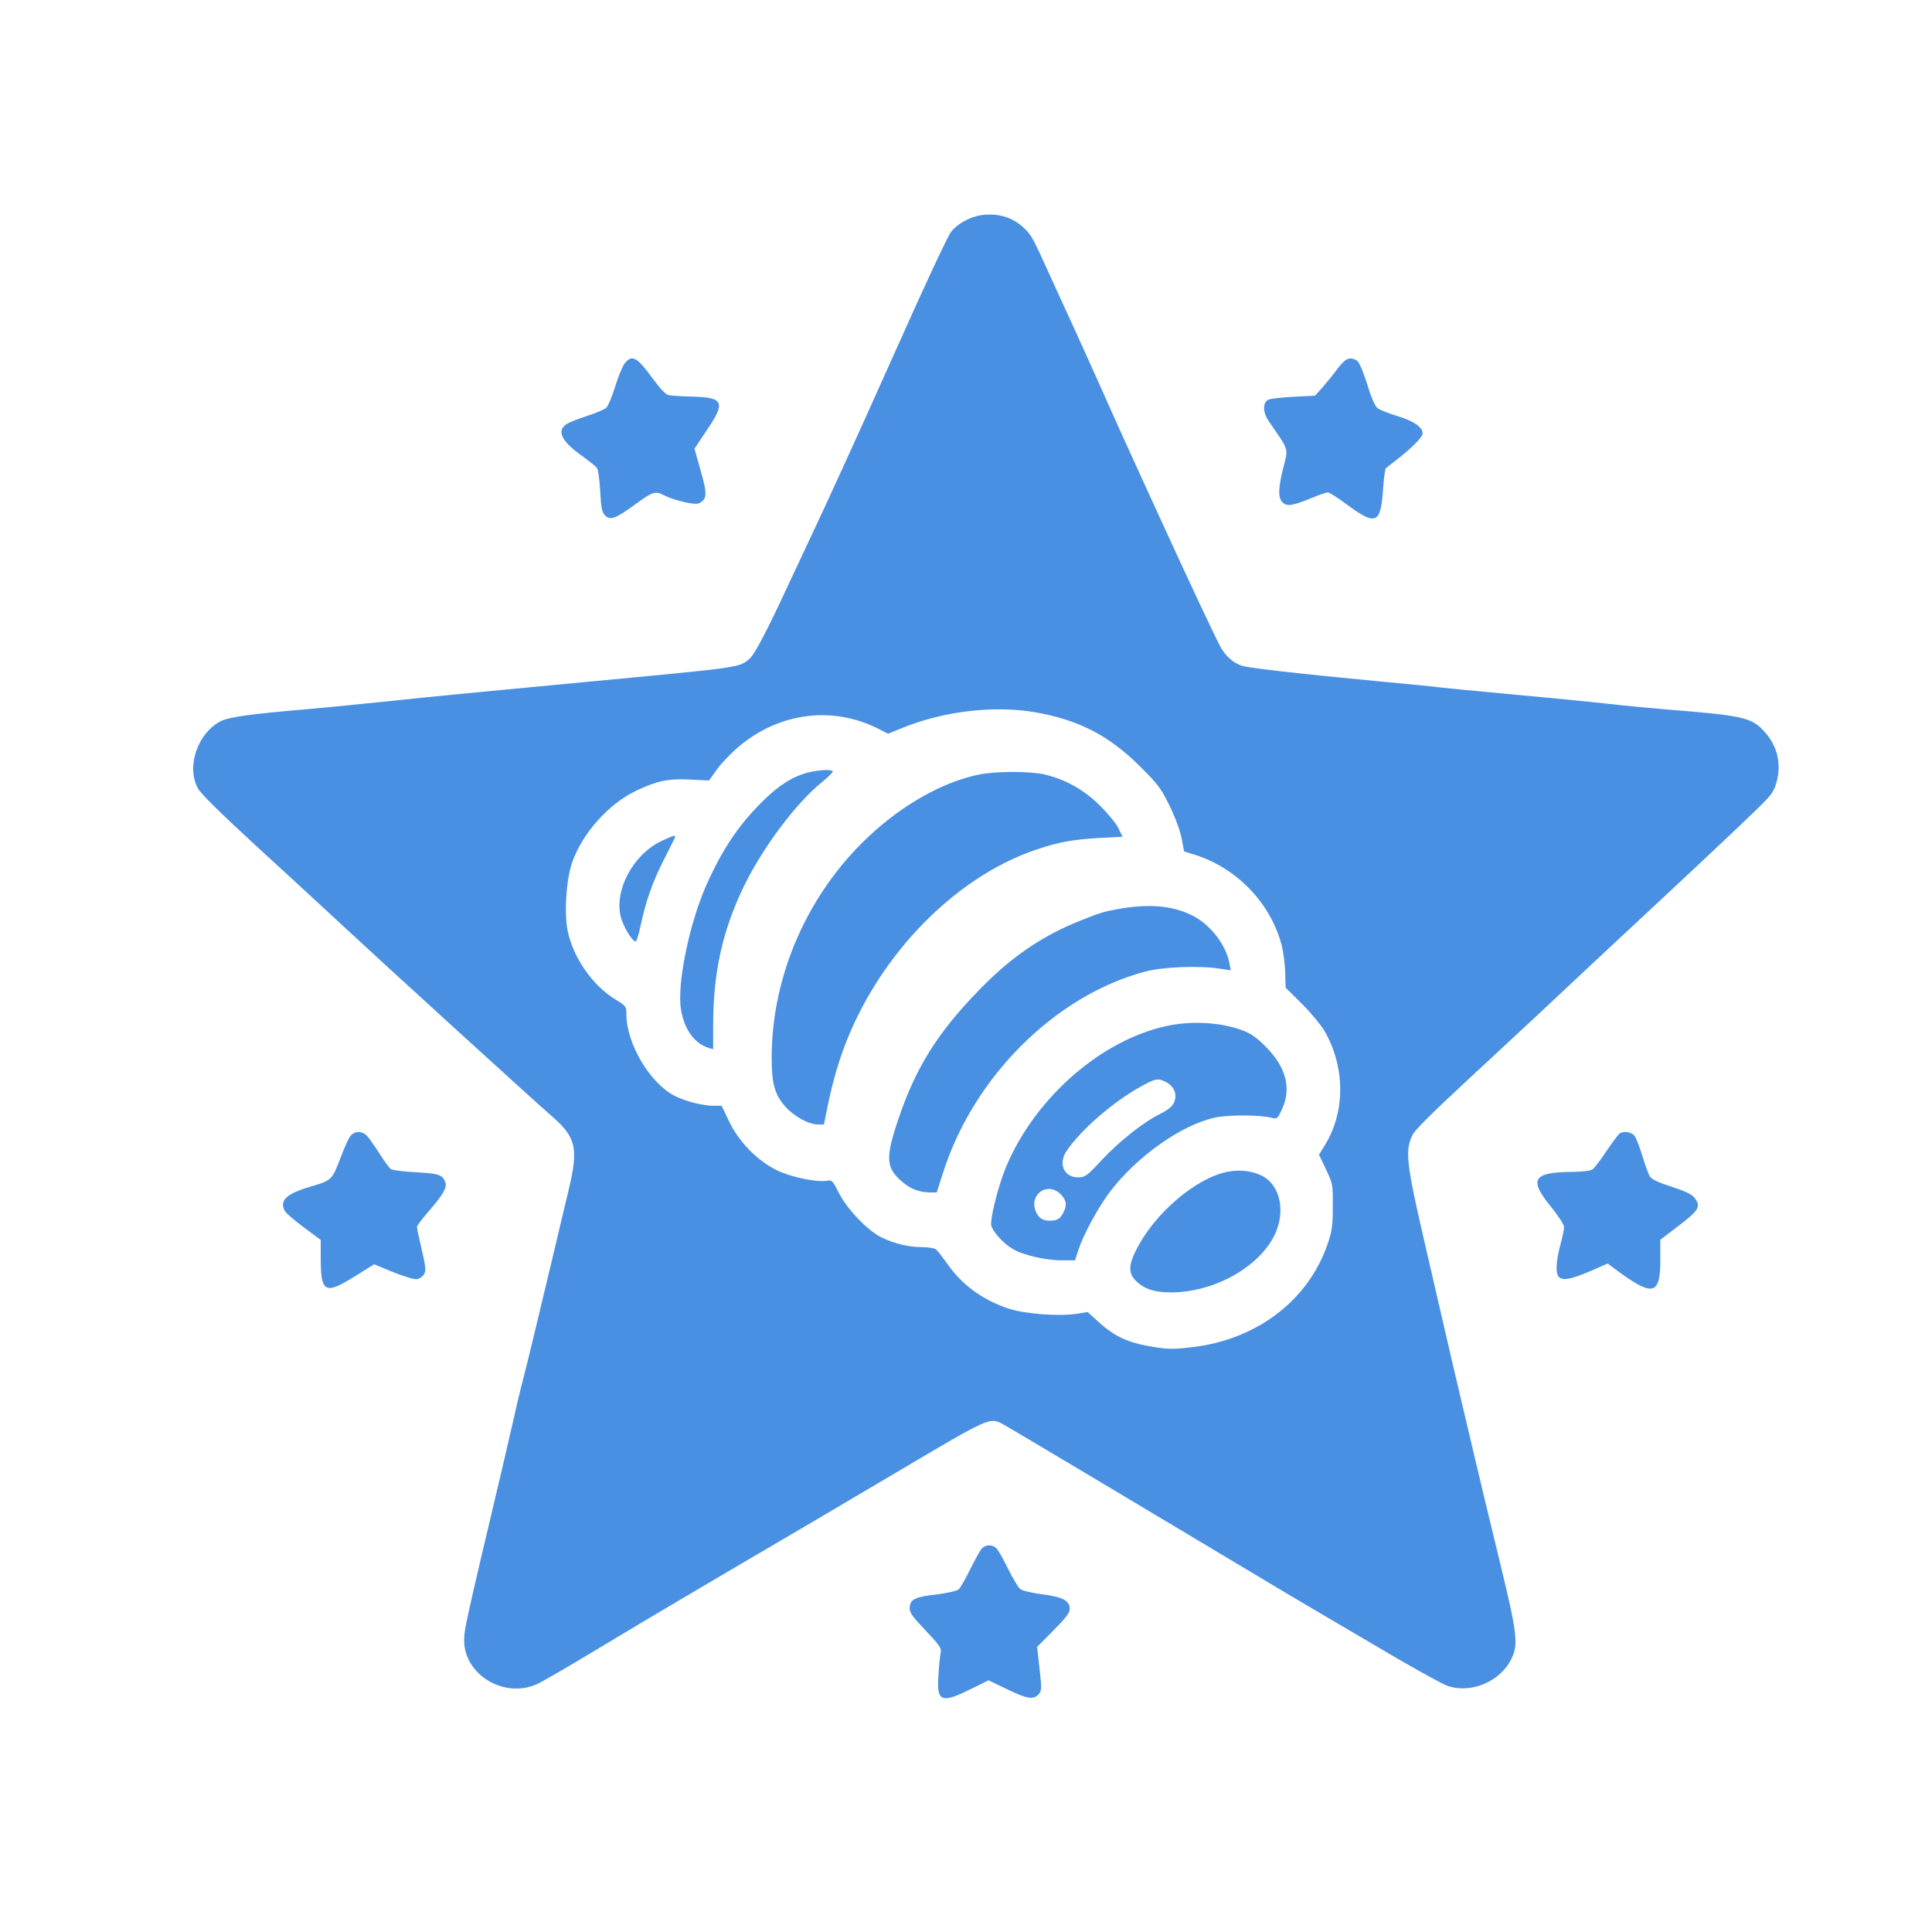
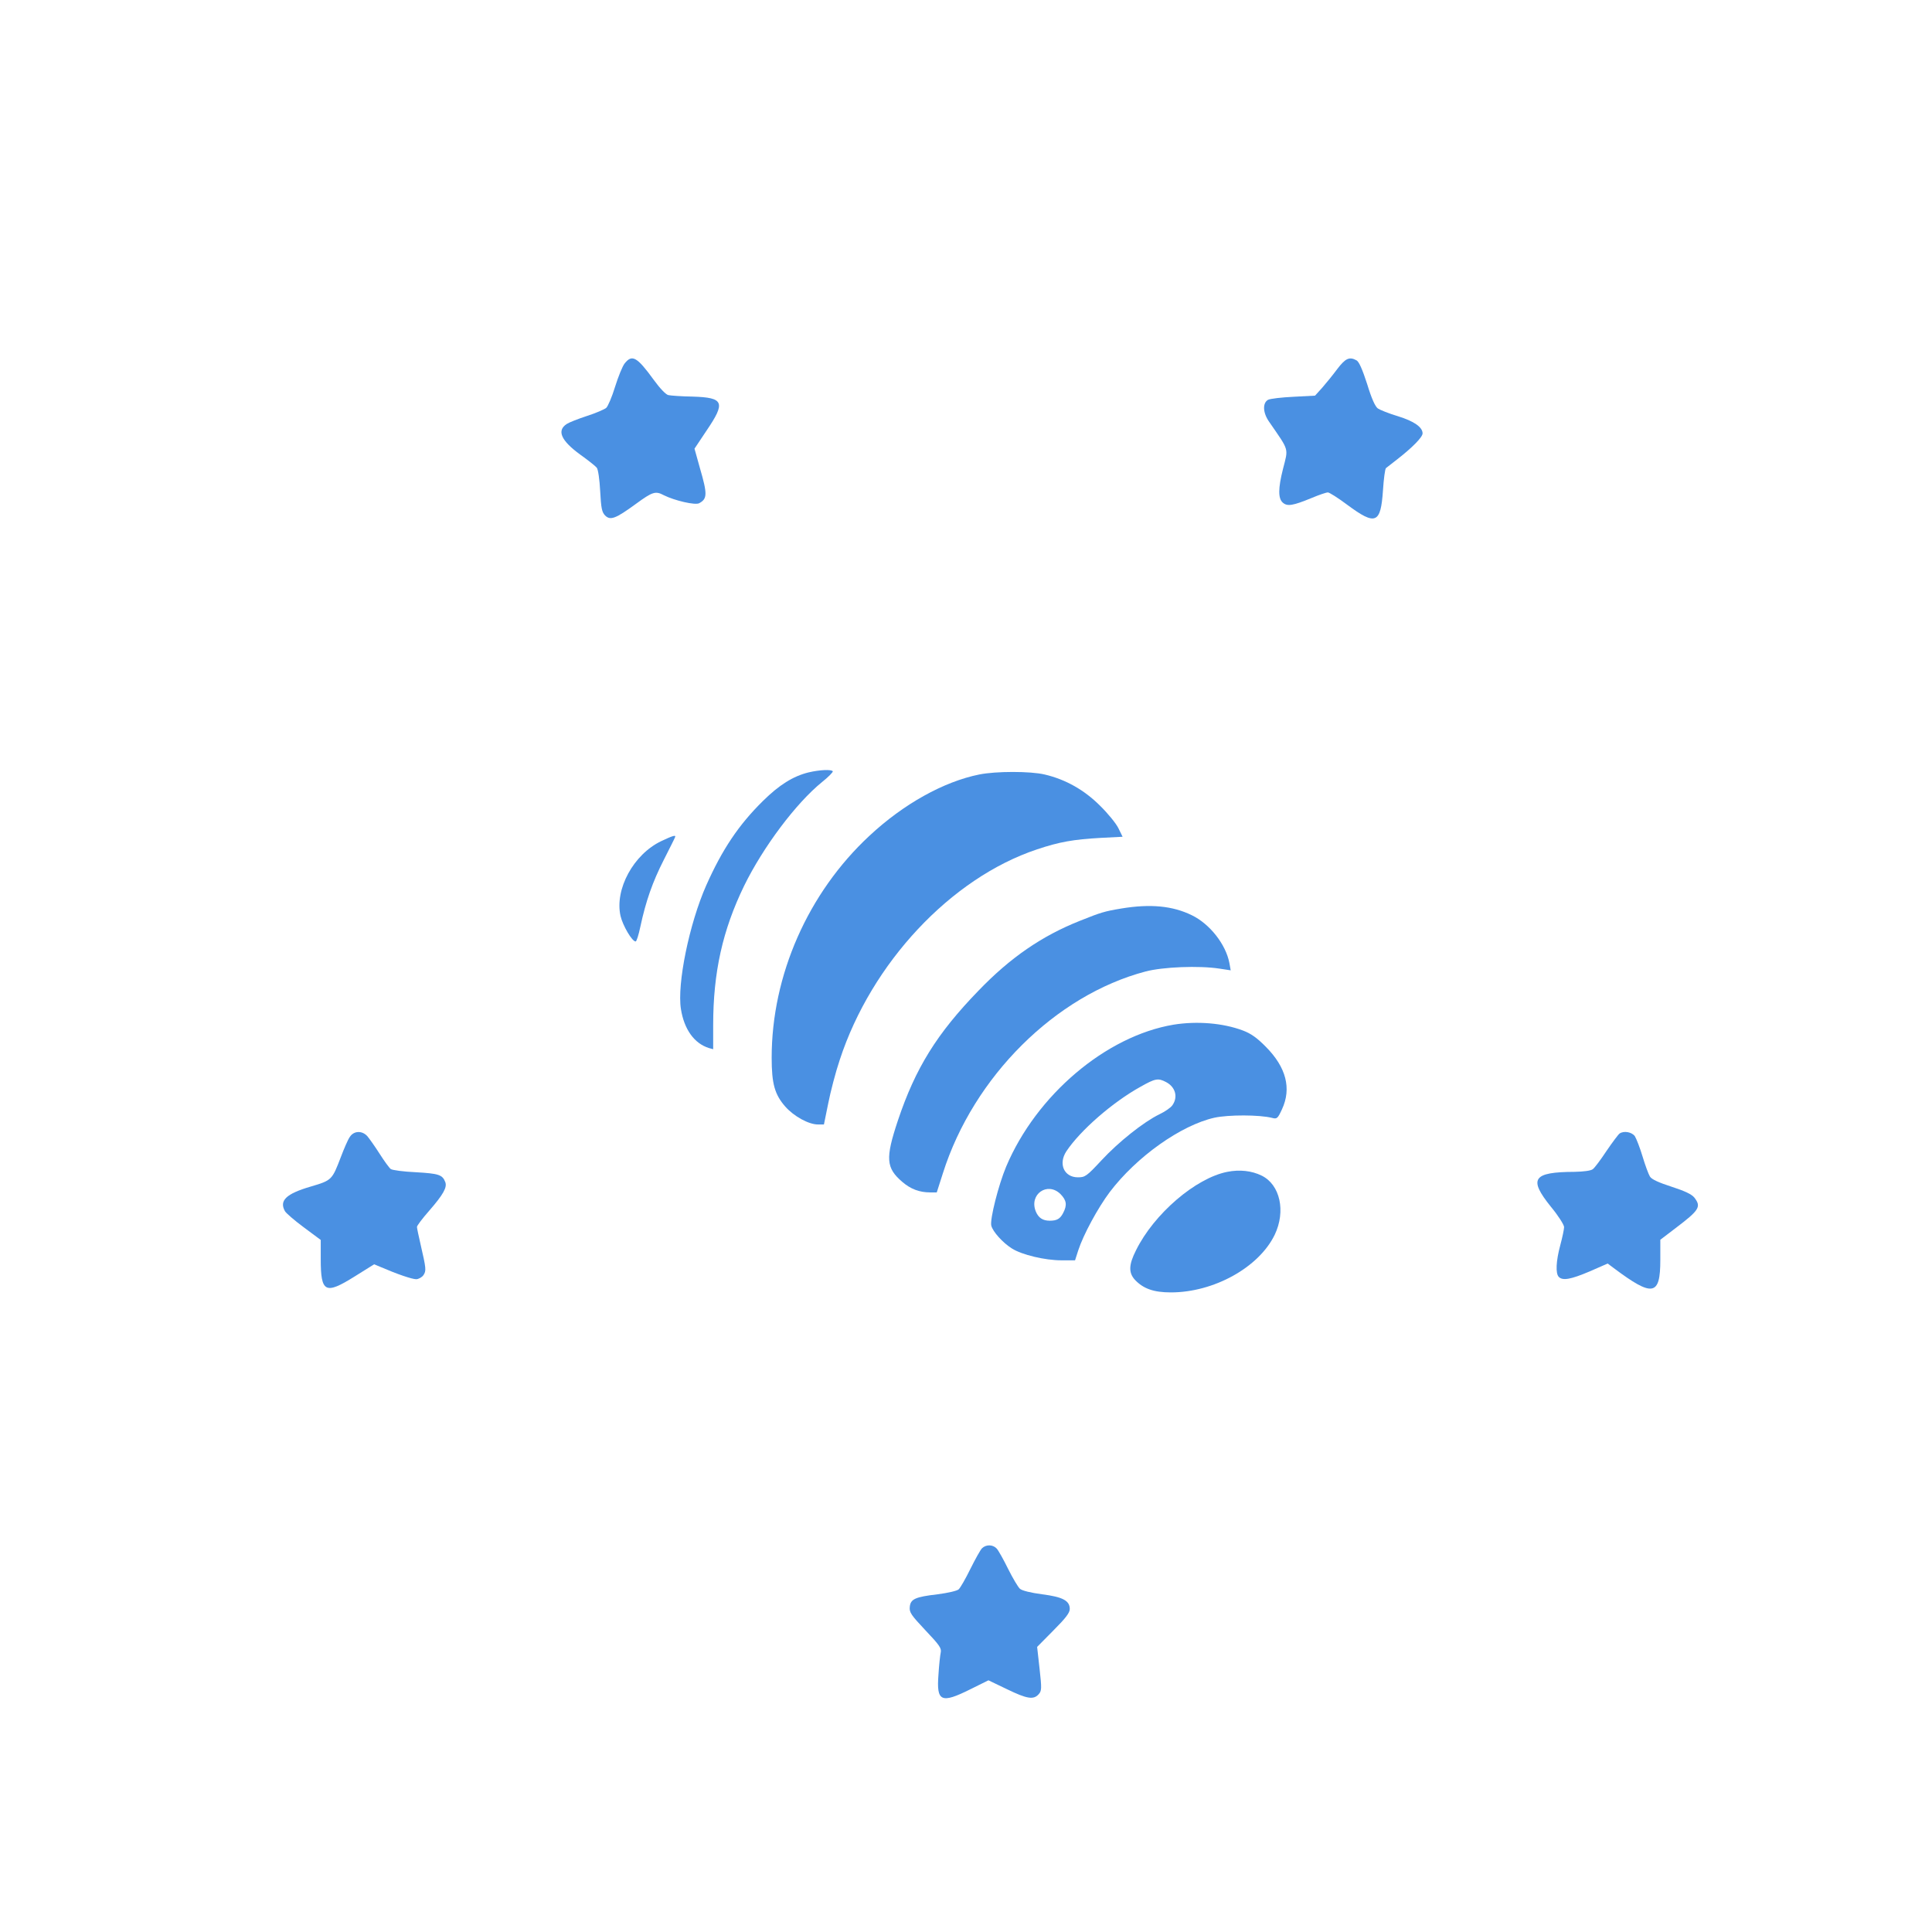
<svg xmlns="http://www.w3.org/2000/svg" version="1.0" width="1024pt" height="1024pt" viewBox="0 0 1024 1024" preserveAspectRatio="xMidYMid meet">
  <g transform="translate(0,1024) scale(0.1,-0.1)" fill="#4A90E2" stroke="none">
-     <path d="M5197 9099 c-58 -9 -128 -49 -156 -88 -21 -29 -132 -266 -288 -616 -148 -331 -211 -469 -241 -535 -16 -36 -52 -114 -80 -175 -27 -60 -87 -189 -132 -285 -45 -96 -93 -199 -107 -228 -120 -260 -192 -400 -221 -424 -56 -47 -35 -44 -872 -123 -581 -55 -773 -73 -1075 -105 -154 -16 -338 -34 -410 -40 -281 -24 -399 -40 -442 -61 -123 -60 -187 -239 -125 -356 14 -28 116 -128 309 -306 159 -145 362 -333 454 -418 181 -169 1000 -916 1117 -1018 127 -111 139 -169 84 -396 -17 -71 -54 -227 -82 -345 -104 -436 -131 -548 -160 -660 -16 -63 -36 -146 -44 -185 -9 -38 -38 -167 -66 -285 -192 -811 -200 -847 -200 -904 0 -184 215 -312 389 -231 30 14 176 99 325 189 287 173 547 326 1096 648 80 47 307 181 505 298 469 278 471 278 538 243 27 -14 753 -447 1322 -788 174 -105 391 -233 777 -459 119 -69 236 -133 259 -141 124 -44 282 22 340 143 38 78 31 134 -66 532 -47 195 -104 429 -125 520 -21 91 -60 253 -85 360 -25 107 -64 272 -85 365 -22 94 -64 277 -94 407 -103 444 -111 510 -68 595 12 24 112 123 263 263 134 124 318 295 409 380 91 86 269 252 395 370 338 314 657 613 756 710 78 76 90 91 105 144 27 98 5 191 -63 267 -69 77 -112 86 -523 119 -74 6 -214 19 -310 30 -96 11 -326 33 -510 50 -184 17 -348 33 -365 35 -16 3 -174 19 -350 35 -420 40 -672 69 -712 81 -42 14 -79 44 -107 88 -21 33 -164 337 -351 746 -43 94 -101 222 -130 285 -29 63 -89 196 -133 295 -44 99 -117 261 -162 360 -46 99 -106 232 -135 295 -87 192 -97 212 -132 246 -62 62 -142 87 -236 73z m289 -2634 c230 -40 393 -124 555 -286 96 -95 112 -116 158 -210 30 -61 56 -132 64 -173 l13 -69 55 -17 c225 -70 405 -258 463 -483 8 -32 16 -95 18 -140 l2 -82 86 -85 c47 -47 100 -111 118 -141 111 -189 114 -425 8 -602 l-35 -57 37 -78 c36 -76 37 -79 36 -197 0 -104 -4 -131 -28 -200 -103 -300 -379 -508 -723 -546 -96 -11 -124 -11 -211 4 -122 20 -196 54 -279 130 l-58 53 -55 -9 c-97 -15 -278 -2 -367 28 -136 46 -244 125 -320 234 -26 36 -53 72 -62 79 -8 6 -42 12 -75 12 -70 0 -145 18 -213 51 -72 34 -183 150 -226 235 -33 66 -38 71 -63 66 -54 -10 -193 19 -268 56 -103 51 -201 152 -252 259 l-39 82 -45 0 c-57 1 -148 24 -203 52 -133 68 -257 278 -257 435 0 39 -2 43 -59 77 -120 74 -221 219 -251 358 -21 93 -9 279 23 369 55 155 193 309 339 379 112 53 170 65 288 59 l98 -5 43 60 c24 33 76 87 114 119 215 182 498 218 741 95 l51 -26 74 30 c220 90 487 121 705 84z" />
    <path d="M4285 6146 c-81 -20 -155 -66 -241 -151 -129 -127 -216 -257 -301 -448 -90 -204 -155 -522 -134 -655 17 -108 71 -183 149 -207 l22 -6 0 128 c0 280 50 503 164 738 101 206 275 438 413 550 34 27 59 53 57 57 -7 11 -70 8 -129 -6z" />
    <path d="M5190 6135 c-188 -38 -401 -156 -582 -325 -325 -302 -518 -739 -518 -1176 0 -138 16 -195 72 -259 46 -52 124 -95 174 -95 l31 0 23 113 c12 61 39 165 61 230 168 513 589 963 1045 1115 119 40 194 53 337 61 l117 6 -22 45 c-12 25 -56 79 -98 120 -83 83 -182 139 -293 165 -76 18 -258 18 -347 0z" />
    <path d="M3505 5782 c-147 -70 -248 -255 -216 -397 12 -51 61 -135 80 -135 5 0 16 35 25 78 29 136 65 238 124 354 31 62 59 116 60 121 6 13 -12 8 -73 -21z" />
    <path d="M5945 5425 c-91 -15 -110 -21 -220 -65 -202 -80 -370 -195 -540 -372 -219 -226 -333 -409 -426 -687 -67 -201 -63 -251 23 -325 44 -38 91 -56 148 -56 l35 0 33 103 c162 510 596 942 1074 1068 91 24 282 32 392 15 l59 -9 -7 39 c-19 99 -104 207 -199 253 -102 50 -219 61 -372 36z" />
    <path d="M6220 4809 c-358 -60 -727 -373 -887 -752 -41 -98 -87 -280 -79 -313 8 -32 61 -91 109 -121 53 -34 176 -63 263 -63 l72 0 17 53 c27 83 104 225 167 309 142 187 377 354 555 394 74 16 238 16 305 -1 26 -7 30 -4 53 46 51 110 22 222 -85 330 -48 49 -80 71 -122 87 -106 40 -244 51 -368 31z m-40 -304 c50 -26 65 -79 34 -123 -8 -12 -39 -34 -69 -48 -84 -41 -216 -146 -307 -244 -79 -85 -87 -90 -125 -90 -73 0 -105 71 -61 138 74 111 245 260 393 342 78 44 93 47 135 25z m-559 -594 c32 -33 36 -58 14 -100 -16 -31 -33 -41 -71 -41 -37 0 -60 15 -74 49 -37 91 62 160 131 92z" />
    <path d="M6505 4029 c-168 -33 -389 -223 -484 -416 -39 -77 -40 -119 -5 -157 44 -46 98 -66 190 -66 227 0 466 132 550 305 60 125 29 266 -69 314 -53 26 -117 33 -182 20z" />
    <path d="M3311 8314 c-12 -15 -34 -70 -51 -124 -16 -53 -38 -104 -47 -112 -10 -8 -56 -28 -103 -43 -46 -15 -94 -34 -106 -42 -54 -35 -31 -88 72 -163 42 -30 81 -61 87 -69 7 -8 15 -63 18 -123 5 -92 9 -112 26 -130 28 -28 56 -17 163 61 89 65 104 70 149 46 56 -28 166 -54 187 -42 43 23 44 48 4 185 l-29 104 64 96 c102 150 92 175 -74 180 -58 1 -116 5 -129 8 -13 3 -44 35 -78 82 -88 121 -114 135 -153 86z" />
    <path d="M7087 8283 c-23 -31 -59 -75 -79 -98 l-38 -42 -114 -6 c-63 -3 -123 -10 -135 -16 -30 -17 -28 -69 6 -117 108 -157 102 -136 73 -250 -26 -103 -26 -156 -1 -178 24 -21 52 -17 154 25 38 16 76 29 85 29 8 0 54 -29 102 -65 151 -112 178 -101 190 75 4 62 11 115 16 119 5 4 32 25 59 46 81 63 135 118 135 138 0 33 -46 65 -131 91 -47 14 -94 33 -106 41 -14 10 -33 51 -57 130 -25 77 -43 118 -56 125 -38 21 -59 11 -103 -47z" />
    <path d="M1854 4214 c-10 -14 -31 -63 -48 -108 -46 -120 -47 -122 -159 -155 -130 -38 -168 -74 -137 -130 5 -10 50 -49 100 -86 l90 -67 0 -102 c0 -177 24 -189 179 -92 l104 65 36 -15 c88 -38 165 -64 187 -64 12 0 30 10 38 21 16 24 15 34 -15 164 -10 44 -19 85 -19 92 0 7 29 45 64 85 75 86 97 125 86 153 -15 39 -35 45 -156 52 -66 3 -125 11 -133 17 -8 6 -35 43 -59 81 -25 39 -54 80 -65 93 -28 31 -72 29 -93 -4z" />
    <path d="M8584 4232 c-6 -4 -37 -45 -69 -92 -31 -47 -64 -91 -73 -97 -10 -8 -48 -13 -96 -14 -222 -1 -246 -36 -126 -185 39 -47 70 -96 70 -108 0 -11 -9 -54 -20 -95 -23 -85 -26 -151 -8 -169 21 -21 64 -13 163 29 l96 42 32 -24 c207 -155 247 -148 247 43 l0 107 80 61 c128 97 138 114 100 163 -14 17 -49 34 -120 57 -68 22 -106 39 -115 54 -7 11 -25 59 -39 106 -14 47 -33 95 -41 108 -16 22 -58 30 -81 14z" />
    <path d="M5205 2034 c-9 -9 -36 -58 -62 -110 -25 -51 -53 -100 -62 -108 -9 -8 -57 -19 -111 -26 -119 -14 -144 -25 -148 -67 -3 -29 7 -43 83 -124 75 -79 86 -95 81 -118 -3 -14 -9 -67 -12 -118 -11 -142 14 -154 170 -76 l95 47 98 -47 c107 -52 141 -57 168 -27 16 18 17 28 5 135 l-13 116 86 87 c66 66 87 94 87 114 0 44 -37 64 -147 78 -60 8 -105 19 -117 29 -10 9 -38 56 -63 106 -24 49 -51 97 -60 107 -20 22 -56 23 -78 2z" />
  </g>
</svg>